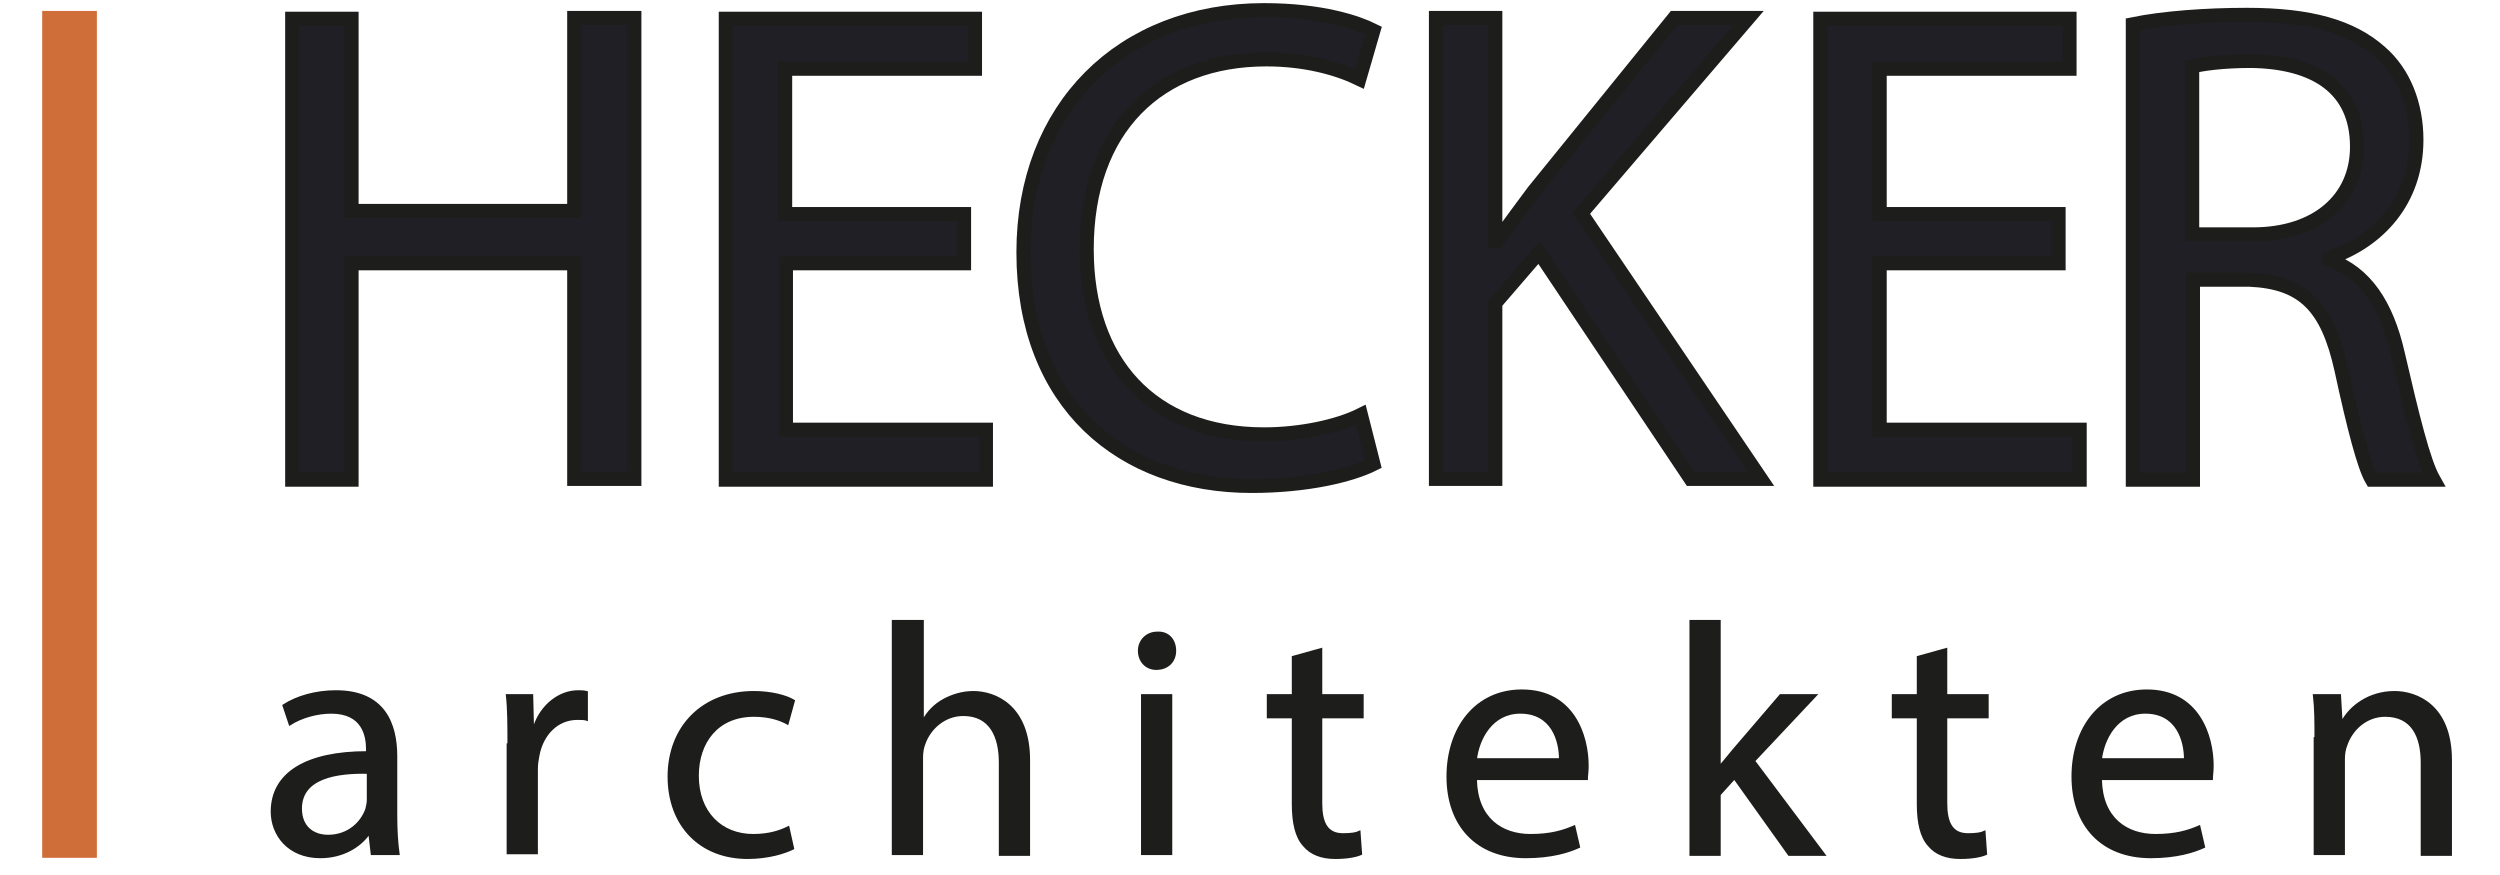
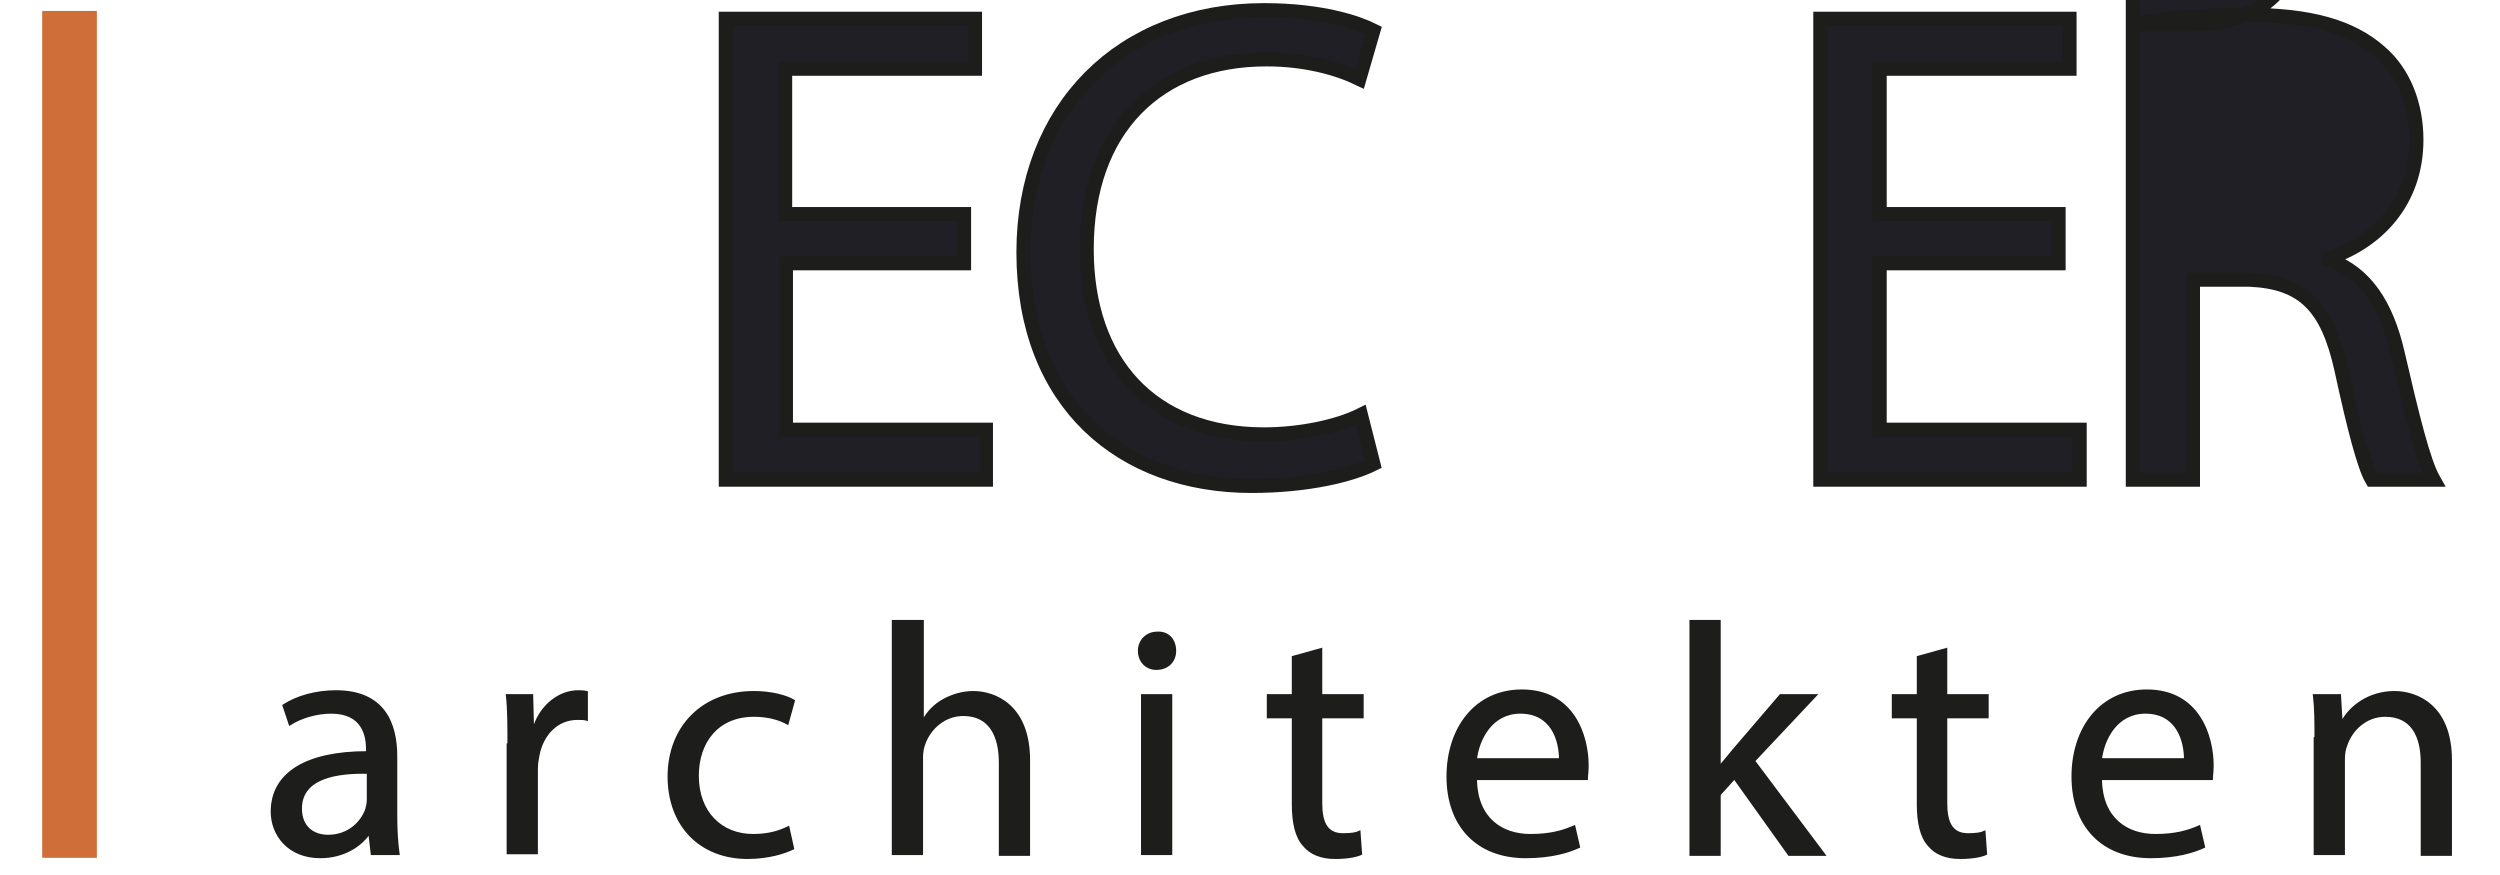
<svg xmlns="http://www.w3.org/2000/svg" version="1.1" id="Ebene_1" x="0px" y="0px" viewBox="0 0 320 112" style="enable-background:new 0 0 320 112;" xml:space="preserve">
  <style type="text/css">
	.st0{fill:#1F1F25;stroke:#1D1D1B;stroke-width:1.8;stroke-miterlimit:10;}
	.st1{fill:#D06E39;stroke:#D06E39;stroke-width:1.8;stroke-miterlimit:10;}
	.st2{fill:#1D1D1B;stroke:#1D1D1B;stroke-width:0.3;stroke-miterlimit:10;}
</style>
  <g>
    <g>
-       <path class="st0" d="M45,2.3V27h28.5V2.3h7.7v59h-7.7V33.7H45v27.7h-7.6v-59H45z" />
      <path class="st0" d="M123.5,33.7h-22.9V55h25.6v6.4H92.9v-59h31.9v6.4h-24.3v18.6h22.9V33.7z" />
      <path class="st0" d="M175.8,59.4c-2.8,1.4-8.4,2.8-15.6,2.8c-16.6,0-29.2-10.5-29.2-29.9c0-18.5,12.5-31,30.8-31    c7.4,0,12,1.6,14,2.6l-1.8,6.2c-2.9-1.4-7-2.5-11.9-2.5c-13.8,0-23,8.8-23,24.3c0,14.4,8.3,23.7,22.7,23.7c4.6,0,9.4-1,12.4-2.5    L175.8,59.4z" />
-       <path class="st0" d="M183.8,2.3h7.6v28.5h0.3c1.6-2.3,3.2-4.4,4.6-6.3l18-22.2h9.5l-21.4,25l23,34h-9l-19.4-29l-5.6,6.5v22.5h-7.6    V2.3z" />
      <path class="st0" d="M263.5,33.7h-22.9V55h25.6v6.4h-33.2v-59h31.9v6.4h-24.3v18.6h22.9V33.7z" />
-       <path class="st0" d="M273,3.1c3.9-0.8,9.4-1.2,14.6-1.2c8.1,0,13.4,1.5,17.1,4.8c3,2.6,4.6,6.7,4.6,11.2c0,7.8-4.9,13-11.1,15.1    v0.3c4.6,1.6,7.3,5.8,8.7,11.9c1.9,8.2,3.3,13.9,4.6,16.2h-7.9c-1-1.7-2.3-6.7-3.9-14.1c-1.8-8.1-4.9-11.2-11.8-11.5h-7.2v25.6    H273V3.1z M280.6,30h7.8c8.1,0,13.3-4.5,13.3-11.2c0-7.6-5.5-10.9-13.6-11c-3.7,0-6.3,0.4-7.5,0.7V30z" />
+       <path class="st0" d="M273,3.1c3.9-0.8,9.4-1.2,14.6-1.2c8.1,0,13.4,1.5,17.1,4.8c3,2.6,4.6,6.7,4.6,11.2c0,7.8-4.9,13-11.1,15.1    v0.3c4.6,1.6,7.3,5.8,8.7,11.9c1.9,8.2,3.3,13.9,4.6,16.2h-7.9c-1-1.7-2.3-6.7-3.9-14.1c-1.8-8.1-4.9-11.2-11.8-11.5h-7.2v25.6    H273V3.1z h7.8c8.1,0,13.3-4.5,13.3-11.2c0-7.6-5.5-10.9-13.6-11c-3.7,0-6.3,0.4-7.5,0.7V30z" />
    </g>
    <rect x="6.3" y="2.3" class="st1" width="5.2" height="106.6" />
    <g>
      <path class="st2" d="M47.6,109.3l-0.3-2.6h-0.1c-1.1,1.6-3.3,3-6.2,3c-4.1,0-6.2-2.9-6.2-5.8c0-4.9,4.4-7.6,12.2-7.6v-0.4    c0-1.7-0.5-4.7-4.6-4.7c-1.9,0-3.9,0.6-5.3,1.5l-0.8-2.4c1.7-1.1,4.1-1.8,6.7-1.8c6.2,0,7.7,4.2,7.7,8.3v7.6    c0,1.8,0.1,3.5,0.3,4.9H47.6z M47.1,98.9c-4-0.1-8.6,0.6-8.6,4.6c0,2.4,1.6,3.5,3.5,3.5c2.6,0,4.3-1.7,4.9-3.4    c0.1-0.4,0.2-0.8,0.2-1.2V98.9z" />
      <path class="st2" d="M65.1,95.3c0-2.4,0-4.5-0.2-6.3h3.2l0.1,4h0.2c0.9-2.7,3.2-4.5,5.6-4.5c0.4,0,0.7,0,1.1,0.1v3.5    C74.8,92,74.4,92,73.9,92c-2.6,0-4.5,2-5,4.7c-0.1,0.5-0.2,1.1-0.2,1.7v10.8h-3.7V95.3z" />
      <path class="st2" d="M101.5,108.6c-1,0.5-3.1,1.2-5.8,1.2c-6.1,0-10.1-4.2-10.1-10.4c0-6.3,4.3-10.8,10.9-10.8    c2.2,0,4.1,0.5,5.1,1.1l-0.8,2.9c-0.9-0.5-2.3-1-4.3-1c-4.7,0-7.2,3.4-7.2,7.7c0,4.7,3,7.6,7.1,7.6c2.1,0,3.5-0.5,4.5-1    L101.5,108.6z" />
      <path class="st2" d="M114.4,79.5h3.7v12.7h0.1c0.6-1.1,1.5-2,2.6-2.6c1.1-0.6,2.4-1,3.8-1c2.7,0,7.1,1.7,7.1,8.7v12.1H128V97.6    c0-3.3-1.2-6.1-4.7-6.1c-2.4,0-4.3,1.7-5,3.7c-0.2,0.5-0.3,1.1-0.3,1.8v12.3h-3.7V79.5z" />
      <path class="st2" d="M150.4,83.3c0,1.3-0.9,2.3-2.4,2.3c-1.3,0-2.2-1-2.2-2.3c0-1.3,1-2.3,2.3-2.3    C149.5,80.9,150.4,81.9,150.4,83.3z M146.2,109.3V89h3.7v20.3H146.2z" />
      <path class="st2" d="M169.1,83.1V89h5.3v2.8h-5.3v11c0,2.5,0.7,4,2.8,4c1,0,1.7-0.1,2.1-0.3l0.2,2.8c-0.7,0.3-1.8,0.5-3.3,0.5    c-1.7,0-3.1-0.5-4-1.6c-1-1.1-1.4-2.9-1.4-5.3V91.8h-3.2V89h3.2v-4.9L169.1,83.1z" />
      <path class="st2" d="M188.9,99.8c0.1,5,3.3,7.1,7,7.1c2.6,0,4.2-0.5,5.6-1.1l0.6,2.6c-1.3,0.6-3.5,1.3-6.8,1.3    c-6.3,0-10-4.1-10-10.3s3.6-11,9.5-11c6.6,0,8.4,5.8,8.4,9.6c0,0.8-0.1,1.3-0.1,1.7H188.9z M199.7,97.2c0-2.4-1-6-5.1-6    c-3.7,0-5.4,3.4-5.7,6H199.7z" />
      <path class="st2" d="M220,98.3L220,98.3c0.6-0.7,1.3-1.6,1.9-2.3l6-7h4.5l-7.9,8.4l9,12H229l-7-9.8l-1.9,2.1v7.7h-3.7V79.5h3.7    V98.3z" />
      <path class="st2" d="M249.1,83.1V89h5.3v2.8h-5.3v11c0,2.5,0.7,4,2.8,4c1,0,1.7-0.1,2.1-0.3l0.2,2.8c-0.7,0.3-1.8,0.5-3.3,0.5    c-1.7,0-3.1-0.5-4-1.6c-1-1.1-1.4-2.9-1.4-5.3V91.8h-3.2V89h3.2v-4.9L249.1,83.1z" />
      <path class="st2" d="M268.9,99.8c0.1,5,3.3,7.1,7,7.1c2.6,0,4.2-0.5,5.6-1.1l0.6,2.6c-1.3,0.6-3.5,1.3-6.8,1.3    c-6.3,0-10-4.1-10-10.3s3.6-11,9.5-11c6.6,0,8.4,5.8,8.4,9.6c0,0.8-0.1,1.3-0.1,1.7H268.9z M279.7,97.2c0-2.4-1-6-5.1-6    c-3.7,0-5.4,3.4-5.7,6H279.7z" />
      <path class="st2" d="M296.4,94.5c0-2.1,0-3.8-0.2-5.5h3.3l0.2,3.4h0.1c1-1.9,3.4-3.8,6.7-3.8c2.8,0,7.2,1.7,7.2,8.7v12.1H310V97.6    c0-3.3-1.2-6-4.7-6c-2.4,0-4.3,1.7-5,3.8c-0.2,0.5-0.3,1.1-0.3,1.7v12.2h-3.7V94.5z" />
    </g>
  </g>
</svg>